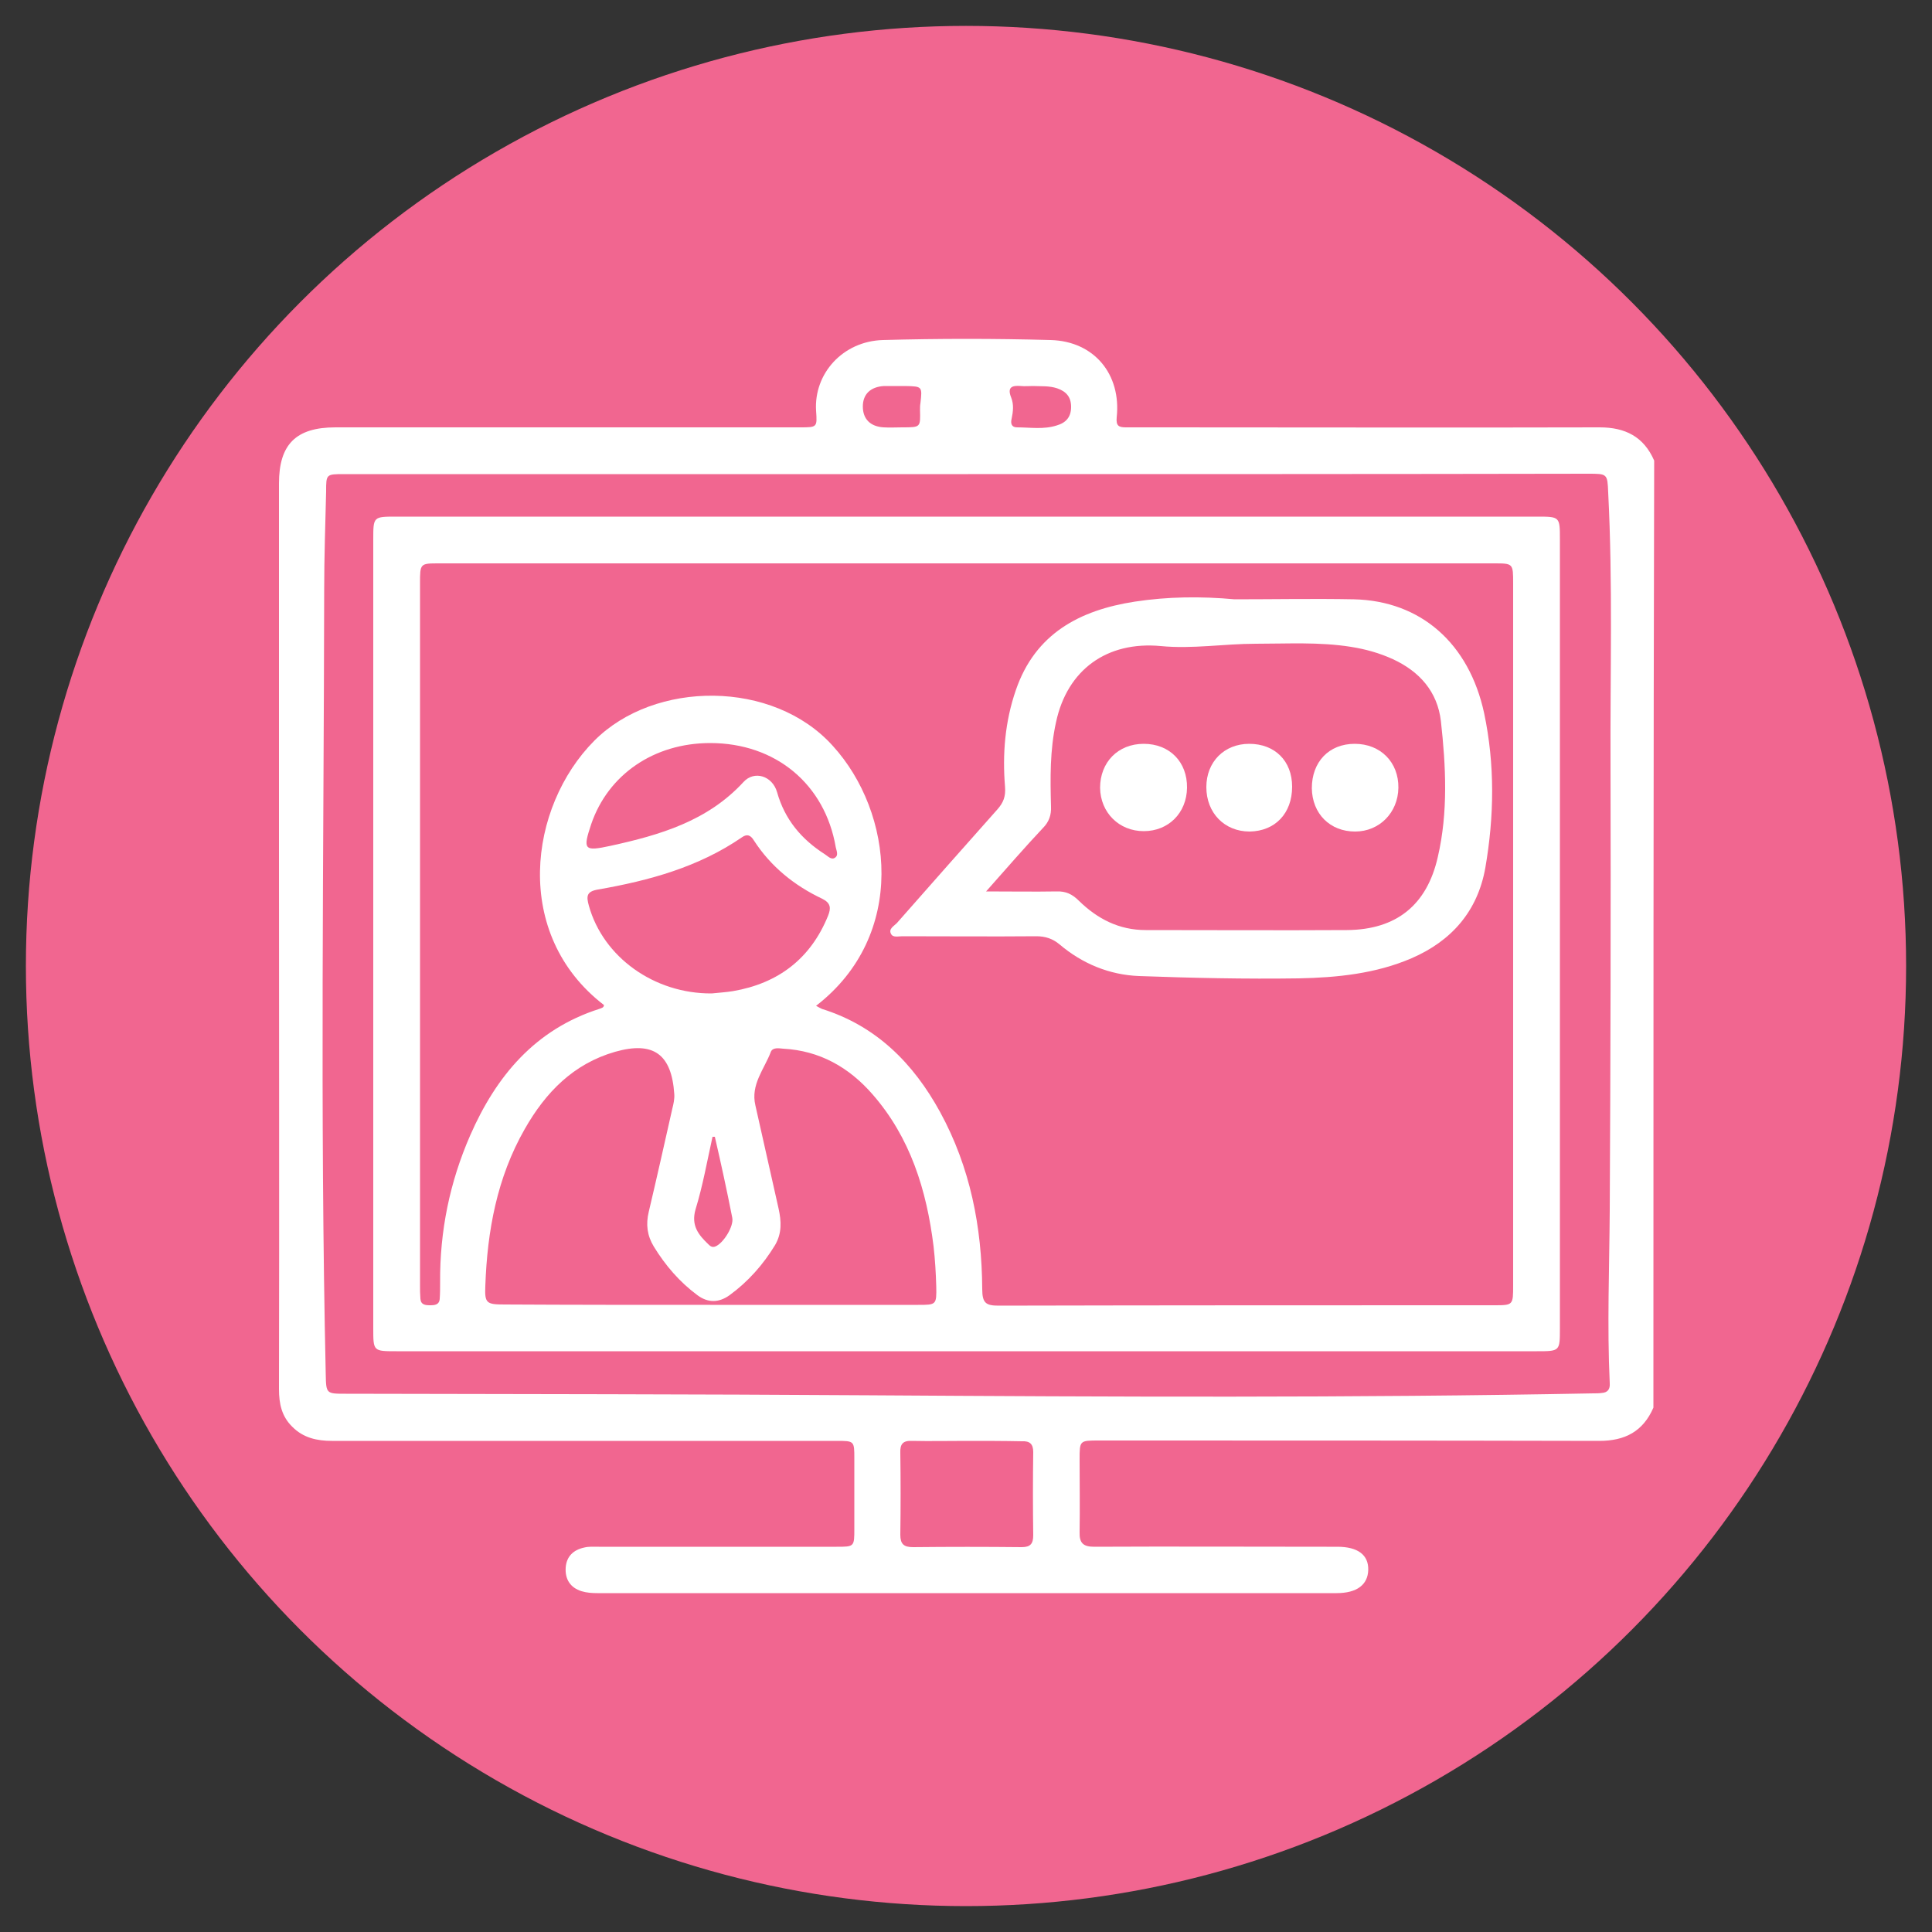
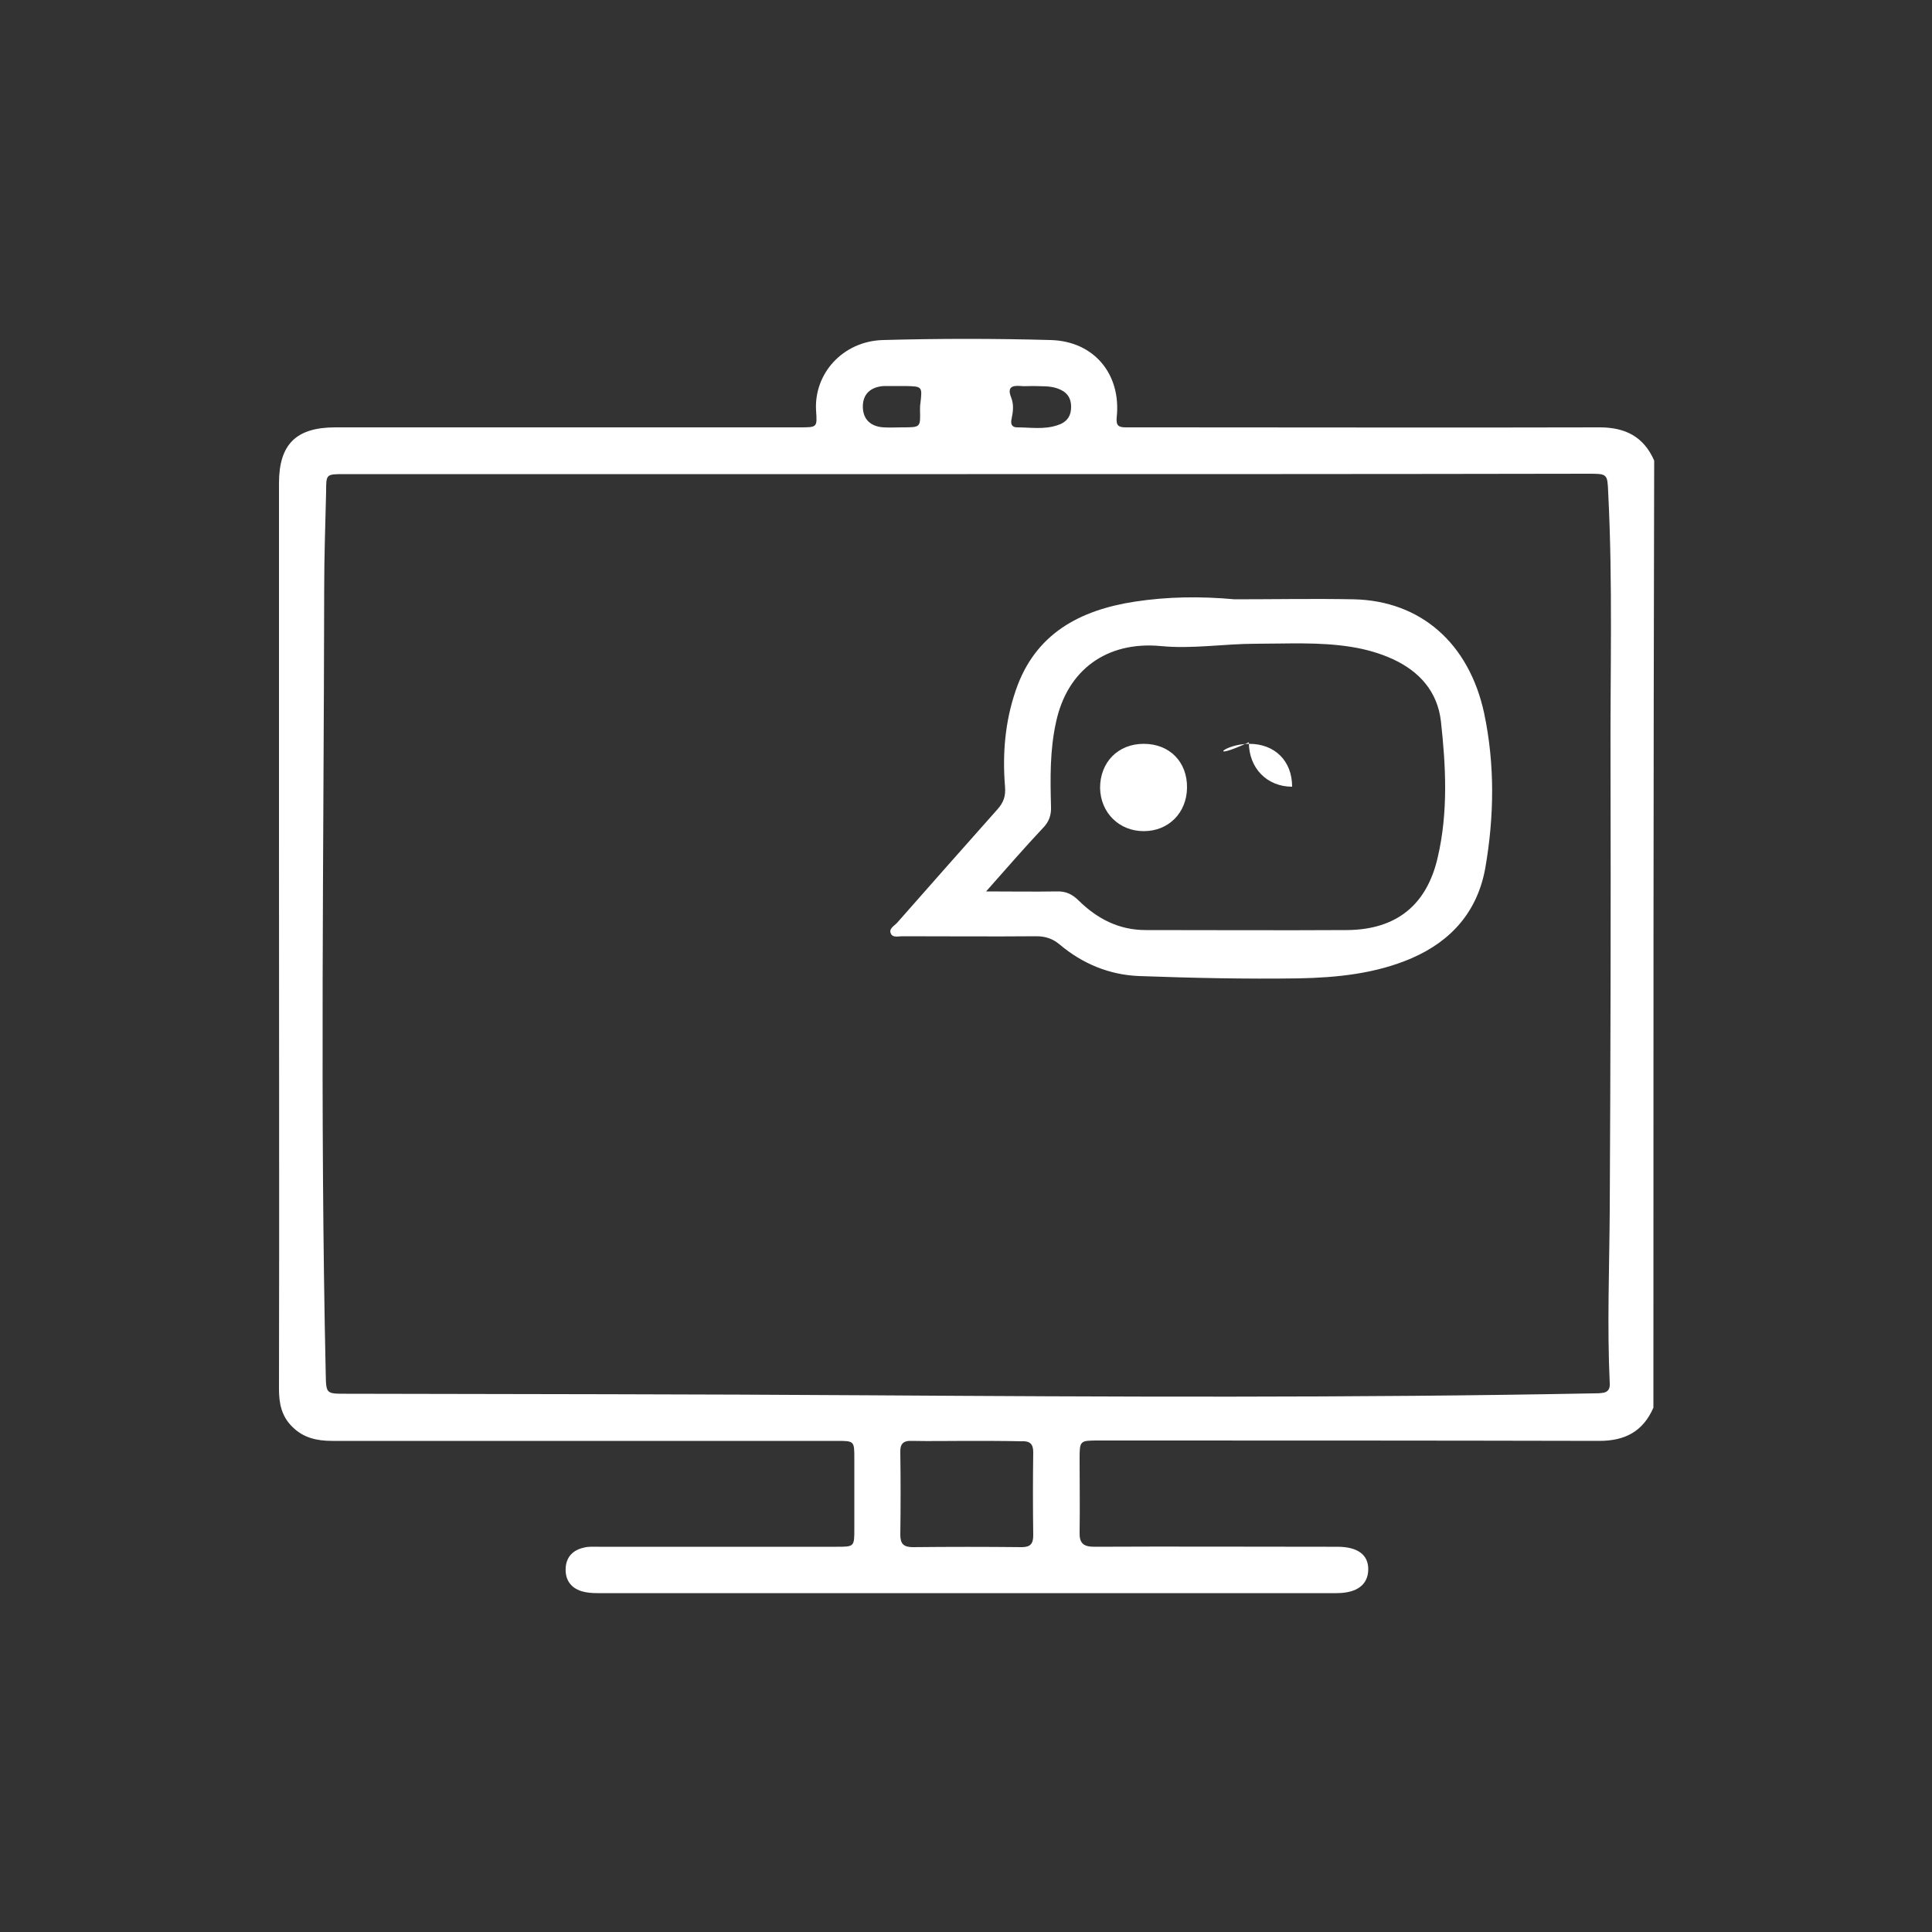
<svg xmlns="http://www.w3.org/2000/svg" id="Layer_1" x="0px" y="0px" viewBox="0 0 500 500" style="enable-background:new 0 0 500 500;" xml:space="preserve">
  <rect x="0" y="0" width="500" height="500" fill="#333333" stroke="none" />
  <style type="text/css">	.st0{fill:#F16690;}	.st1{fill:#FFFFFF;}</style>
  <g>
-     <circle class="st0" cx="250" cy="250" r="243.3" />
    <g>
      <path class="st1" d="M427.9,364.3c-2.7,6.2-7.4,8.6-14,8.6c-43.2-0.1-86.4-0.1-129.5-0.1c-5,0-5,0-5,4.9c0,6.3,0.1,12.5,0,18.8   c-0.1,2.9,1,3.8,3.8,3.8c20-0.1,40,0,60.1,0c0.9,0,1.9,0,2.8,0c5.3,0,8.1,2.1,8,6c-0.1,3.8-2.9,6-8.2,6c-63.8,0-127.6,0-191.3,0   c-1.4,0-2.8-0.1-4.1-0.5c-2.9-0.9-4.3-3.1-4.1-6.1c0.2-2.9,2-4.6,4.8-5.2c1.2-0.3,2.5-0.2,3.8-0.2c20.5,0,41,0,61.5,0   c4.6,0,4.6,0,4.6-4.7c0-6,0-12,0-18.1c0-4.6,0-4.6-4.6-4.6c-43.5,0-87,0-130.6,0c-3.9,0-7.4-0.8-10.2-3.6c-2.8-2.7-3.5-6-3.5-9.8   c0.1-46.9,0-93.8,0-140.6c0-31.3,0-62.5,0-93.8c0-10.1,4.4-14.5,14.6-14.5c40.1,0,80.1,0,120.2,0c4.5,0,4.5,0,4.2-4.3   c-0.6-9.6,6.9-18,17.3-18.3c14.5-0.4,28.9-0.4,43.4,0c11.3,0.3,18.3,8.9,17.1,20c-0.2,2.2,0.5,2.6,2.4,2.6c3,0,6,0,9,0   c37.9,0,75.7,0.1,113.6,0c6.6,0,11.4,2.4,14.1,8.6C427.9,200.9,427.9,282.6,427.9,364.3z M250.5,122.7c-53.8,0-107.6,0-161.4,0   c-4.7,0-4.7,0-4.7,4.5c-0.2,8.4-0.5,16.9-0.5,25.3c-0.1,67.7-1.1,135.4,0.4,203.1c0.1,5.1,0.1,5.1,5.2,5.1   c45.1,0.1,90.3,0.1,135.4,0.4c62.5,0.4,125,0.7,187.5-0.5c0.7,0,1.4,0,2.1-0.1c1.6-0.1,2.2-1,2.1-2.5c-0.7-14.9-0.1-29.8,0-44.8   c0.2-38.5,0.3-77.1,0.2-115.6c-0.1-23.4,0.6-46.7-0.6-70.1c-0.2-4.9-0.2-4.9-5.2-4.9C357.4,122.7,304,122.7,250.5,122.7z    M250.2,372.9c-4.7,0-9.5,0.1-14.2,0c-2.3-0.1-3.1,0.8-3,3.1c0.1,7,0.1,14.1,0,21.2c0,2.4,0.9,3.2,3.3,3.2   c9.4-0.1,18.7-0.1,28.1,0c2.3,0,3-0.9,3-3.1c-0.1-7.2-0.1-14.3,0-21.5c0-2.1-0.9-2.9-2.9-2.8C259.7,372.9,254.9,372.9,250.2,372.9   z M232.6,99.9L232.6,99.9c-1.3,0-2.5,0-3.8,0c-3.5,0.2-5.5,2.1-5.5,5.3c0,3.2,1.9,5.2,5.4,5.4c1.6,0.1,3.2,0,4.8,0   c4.8,0,4.7,0,4.6-4.5c0-0.6,0-1.2,0.1-1.7c0.5-4.4,0.5-4.4-3.9-4.5C233.8,99.9,233.2,99.9,232.6,99.9z M267.3,99.9   c-1,0-2.1,0.1-3.1,0c-2.3-0.2-3.6,0.3-2.5,3c0.7,1.8,0.5,3.6,0.1,5.5c-0.3,1.2,0,2.2,1.4,2.2c3.4,0,6.9,0.6,10.3-0.5   c2.4-0.7,3.7-2.2,3.7-4.8c0-2.6-1.3-4-3.6-4.8C271.5,99.8,269.4,100,267.3,99.9z" />
-       <path class="st1" d="M250.5,133.7c49.1,0,98.1,0,147.2,0c6,0,6,0,6,5.9c0,68.1,0,136.1,0,204.2c0,5.9,0,5.9-6,5.9   c-98.4,0-196.8,0-295.1,0c-6,0-6,0-6-5.9c0-68.1,0-136.1,0-204.2c0-5.9,0-5.9,6-5.9C151.9,133.7,201.2,133.7,250.5,133.7z    M211.2,260.3c0.7,0.4,1.1,0.6,1.5,0.8c14.1,4.4,23.7,14.1,30.6,26.7c7.8,14.3,10.8,29.7,10.9,45.8c0,3.7,1,4.3,4.3,4.3   c42.7-0.1,85.4-0.1,128.1-0.1c5,0,5,0,5-5.2c0-60.5,0-121.1,0-181.6c0-5.2,0-5.2-5-5.2c-91,0-181.9,0-272.9,0c-5,0-5,0-5,5.2   c0,60.5,0,121.1,0,181.6c0,1.2,0,2.3,0.1,3.5c0.1,1.6,1.3,1.7,2.5,1.7s2.4-0.1,2.5-1.7c0.1-1.4,0.1-2.8,0.1-4.2   c-0.1-13.3,2.5-26,7.8-38.1c6.7-15.3,16.8-27.4,33.4-32.7c0.5-0.2,1.2-0.3,1.2-1c-23.8-18.3-19.5-51.3-2.5-68.4   c15.6-15.7,46.3-15.8,61.7,1.3C231.2,210.2,234.9,242,211.2,260.3z M183.8,337.7c17.9,0,35.9,0,53.8,0c4.7,0,4.8,0,4.7-4.8   c-0.1-3.5-0.3-6.9-0.7-10.4c-1.8-14.5-6-28.1-15.8-39.3c-6.1-7-13.7-11.3-23.1-11.8c-1.1-0.1-2.7-0.4-3.2,0.8   c-1.7,4.5-5.3,8.5-4,13.9c2,8.9,4,17.8,6,26.7c0.7,3.2,0.9,6.3-0.9,9.4c-3.1,5.1-7,9.5-11.8,13c-2.8,2-5.6,2-8.3,0   c-4.6-3.4-8.3-7.7-11.3-12.6c-1.7-2.8-2.1-5.7-1.3-9c2.1-8.9,4.1-17.8,6.1-26.7c0.3-1.2,0.6-2.5,0.5-3.8   c-0.7-10.3-5.4-13.7-15.3-10.9c-10.8,3.1-18,10.5-23.4,20c-7.2,12.6-9.7,26.4-10.2,40.6c-0.2,4.5,0.3,4.8,5,4.8   C148.2,337.7,166,337.7,183.8,337.7z M184.2,257.1c1.8-0.2,3.7-0.3,5.5-0.6c11.7-2,20.1-8.4,24.6-19.5c0.8-2,0.7-3.3-1.5-4.4   c-7.2-3.4-13.3-8.3-17.7-15.1c-0.8-1.3-1.7-1.8-3.1-0.8c-11.2,7.7-24,11.2-37.2,13.5c-3,0.5-3.1,1.7-2.4,4.2   C156.1,247.7,169.3,257.2,184.2,257.1z M183.8,192.3c-14.5,0-26.4,8.1-30.8,21c-2.2,6.6-1.9,7.1,5,5.6   c12.8-2.8,25.1-6.4,34.4-16.5c2.8-3.1,7.5-1.6,8.7,2.6c2,7.1,6.3,12.2,12.4,16.1c0.8,0.5,1.7,1.6,2.7,0.8c0.8-0.6,0.3-1.7,0.1-2.6   C213.5,202.9,200.7,192.3,183.8,192.3z M185,294.2c-0.2,0-0.4,0-0.6,0c-1.4,6.3-2.5,12.6-4.4,18.8c-1.2,4.2,0.8,6.6,3.3,9   c0.5,0.5,1,0.9,1.8,0.6c2.1-0.8,4.9-5.3,4.4-7.5C188.1,308,186.6,301.1,185,294.2z" />
      <path class="st1" d="M319.5,155.1c10.3,0,20.6-0.2,30.9,0c17.3,0.4,29.8,11.4,33.7,29.5c2.8,13.3,2.6,26.7,0.3,40   c-2,11.2-8.7,18.9-19.1,23.4c-9.3,4-19.3,5-29.2,5.2c-13.8,0.2-27.5-0.1-41.3-0.6c-7.7-0.3-14.7-3.2-20.6-8.2   c-1.8-1.5-3.7-2.1-6-2.1c-11.6,0.1-23.1,0-34.7,0c-1,0-2.4,0.4-2.9-0.6c-0.7-1.3,0.7-2,1.5-2.8c8.6-9.8,17.3-19.6,26-29.4   c1.6-1.8,2.2-3.4,2-5.9c-0.7-8.5,0-16.9,2.8-25c5-14.6,16.5-20.7,30.8-22.9C302.2,154.4,310.8,154.3,319.5,155.1z M255.2,230.7   c6.7,0,12.4,0.1,18.2,0c2.4-0.1,4.1,0.7,5.8,2.4c4.8,4.7,10.4,7.6,17.3,7.6c17.4,0,34.7,0.1,52.1,0c12.8-0.1,20.7-6.5,23.5-18.9   c2.7-11.6,2.1-23.5,0.8-35.2c-0.9-7.6-5.5-12.8-12.4-16c-3.5-1.6-7.1-2.6-10.9-3.2c-8.2-1.3-16.4-0.8-24.6-0.8s-16.4,1.4-24.6,0.6   c-13.9-1.3-24.2,6.1-27.1,19.7c-1.6,7.2-1.5,14.5-1.3,21.8c0.1,2.2-0.5,4-2.1,5.6C265.2,219.3,260.6,224.6,255.2,230.7z" />
      <path class="st1" d="M296,192.5c6.7,0,11.3,4.7,11.2,11.4c-0.1,6.5-4.8,11.2-11.2,11.2c-6.4,0-11.2-4.8-11.3-11.2   C284.7,197.3,289.3,192.5,296,192.5z" />
-       <path class="st1" d="M350.6,192.5c6.7,0,11.4,4.8,11.3,11.4c-0.1,6.4-4.9,11.3-11.2,11.3c-6.5,0-11.1-4.6-11.2-11.2   C339.5,197.2,343.9,192.5,350.6,192.5z" />
-       <path class="st1" d="M323.3,192.5c6.6,0,11.1,4.4,11.1,11.1c0,6.9-4.4,11.5-11,11.6c-6.5,0-11.2-4.8-11.2-11.5   C312.2,197.2,316.8,192.5,323.3,192.5z" />
+       <path class="st1" d="M323.3,192.5c6.6,0,11.1,4.4,11.1,11.1c-6.5,0-11.2-4.8-11.2-11.5   C312.2,197.2,316.8,192.5,323.3,192.5z" />
    </g>
  </g>
</svg>